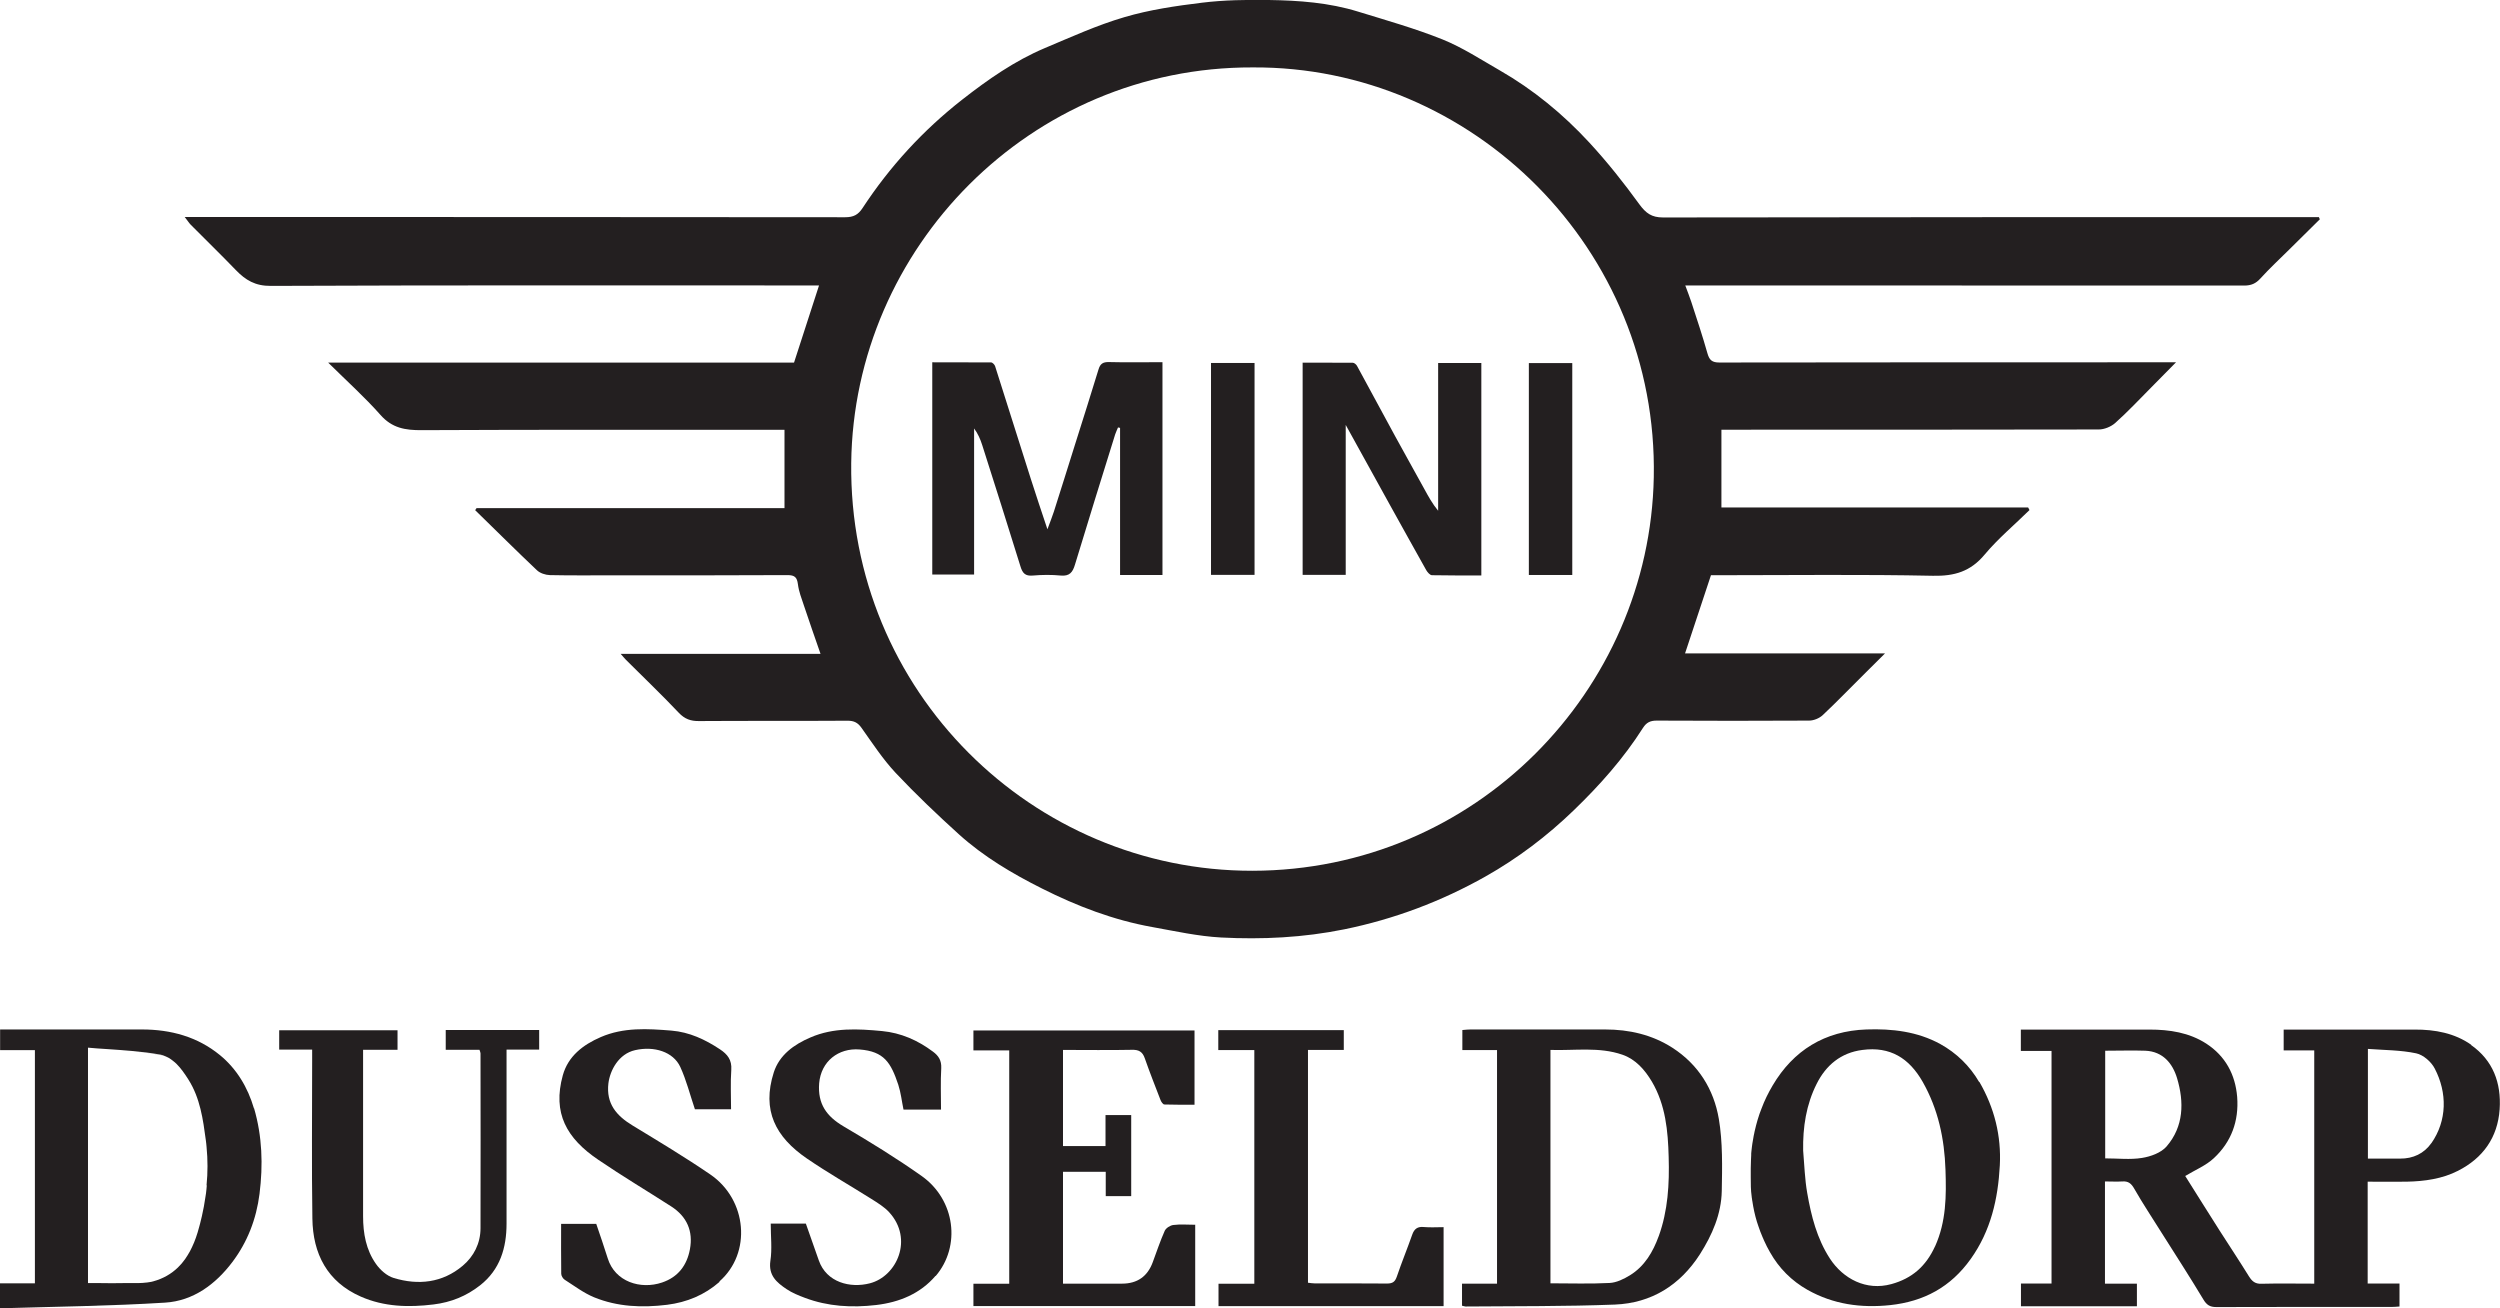
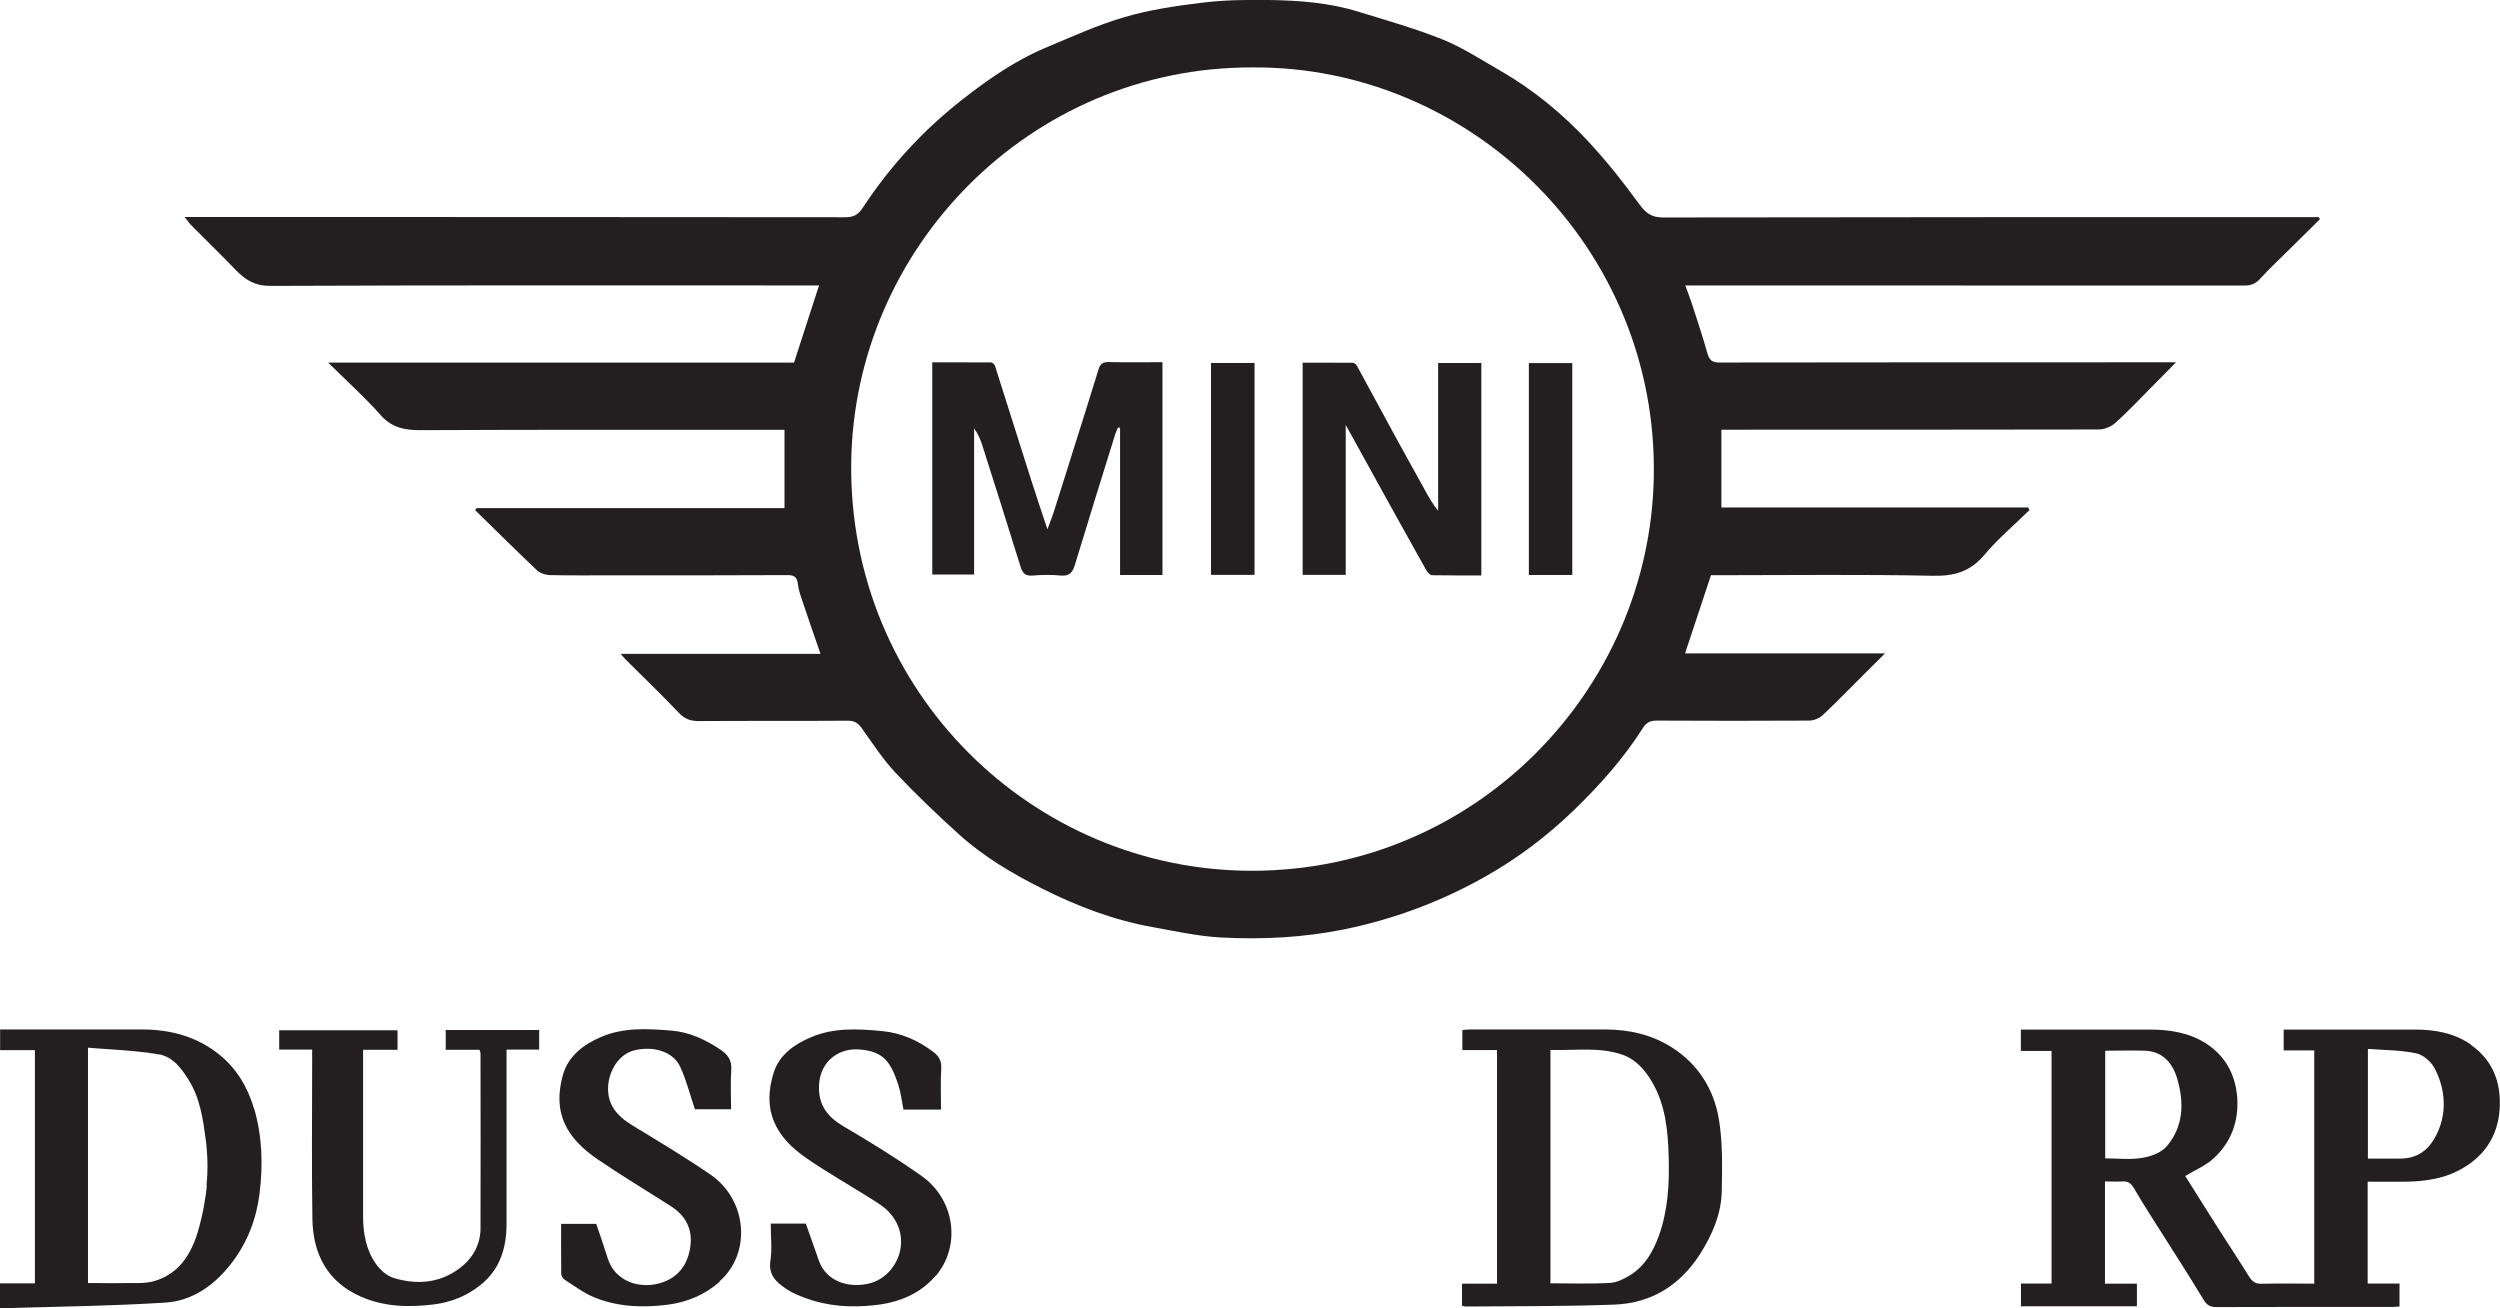
<svg xmlns="http://www.w3.org/2000/svg" id="Layer_2" data-name="Layer 2" viewBox="0 0 219.92 115.1">
  <defs>
    <style>
      .cls-1 {
        fill: #231f20;
        stroke-width: 0px;
      }
    </style>
  </defs>
  <g id="Layer_1-2" data-name="Layer 1">
    <g>
      <path class="cls-1" d="M154.01,103.33c0-.09,0-.18,0-.27,0,.09,0,.18,0,.27,0,.08,0,.15,0,.23,0-.08,0-.15,0-.23Z" />
      <path class="cls-1" d="M203.96,19.1h-1.04c-18.87,0-37.74,0-56.62.03-1.01,0-1.51-.37-2.09-1.16-1.37-1.89-2.83-3.73-4.41-5.44-2.3-2.49-4.91-4.64-7.87-6.34-1.66-.95-3.27-2.01-5.03-2.72-2.42-.97-4.94-1.68-7.44-2.45-2.55-.79-5.2-.98-7.84-1.02-1.97-.03-3.95,0-5.9.24-2.29.28-4.61.62-6.81,1.27-2.39.7-4.69,1.75-7,2.72-2.65,1.12-5.01,2.77-7.26,4.53-3.44,2.69-6.37,5.88-8.77,9.54-.39.6-.81.81-1.53.81-18.98-.02-37.97-.02-56.95-.02h-1.15c.27.34.38.53.53.68,1.32,1.33,2.67,2.64,3.97,3.99.85.88,1.7,1.4,3.07,1.39,15.75-.07,31.49-.04,47.24-.04h.99c-.74,2.28-1.45,4.47-2.2,6.79H28.87c1.65,1.63,3.22,3.04,4.6,4.6,1.02,1.16,2.18,1.35,3.62,1.34,10.31-.05,20.63-.03,30.94-.03h.98v6.89h-27.09c-.04.06-.08.12-.12.18,1.81,1.76,3.6,3.55,5.43,5.28.27.26.75.42,1.14.43,1.84.04,3.68.02,5.51.02,5.13,0,10.26.01,15.39-.02.64,0,.84.19.92.8.08.64.32,1.26.53,1.88.46,1.39.95,2.77,1.46,4.25h-17.58c.23.26.34.4.47.53,1.55,1.55,3.14,3.06,4.64,4.65.52.55,1.05.74,1.78.73,4.36-.03,8.72,0,13.08-.03.55,0,.89.17,1.21.62.96,1.35,1.87,2.75,3,3.96,1.77,1.88,3.65,3.67,5.57,5.41,2.18,1.97,4.7,3.46,7.31,4.77,3.08,1.55,6.29,2.78,9.7,3.39,2.01.36,4.02.81,6.05.92,3.63.19,7.25.01,10.85-.72,4.4-.9,8.54-2.46,12.42-4.65,2.82-1.59,5.41-3.55,7.76-5.82,2.29-2.21,4.38-4.56,6.09-7.25.3-.47.64-.64,1.2-.64,4.47.02,8.94.03,13.41,0,.41,0,.9-.2,1.2-.48,1.3-1.22,2.53-2.51,3.8-3.76.51-.51,1.02-1.01,1.68-1.67h-17.59c.78-2.34,1.53-4.6,2.28-6.88h.93c6.2,0,12.4-.08,18.6.05,1.9.04,3.31-.38,4.55-1.87,1.18-1.41,2.62-2.61,3.94-3.91-.04-.08-.08-.15-.12-.23h-26.98v-6.84h1.01c10.73,0,21.45,0,32.18-.02.49,0,1.07-.24,1.44-.56,1.12-1,2.15-2.1,3.21-3.17.68-.68,1.35-1.37,2.15-2.18h-1c-13.06,0-26.11,0-39.17.02-.64,0-.88-.21-1.05-.81-.43-1.52-.93-3.02-1.42-4.52-.15-.46-.33-.9-.53-1.45h1.12c16.02,0,32.04,0,48.06.01.6,0,1.01-.18,1.41-.62.8-.88,1.68-1.7,2.53-2.54.9-.89,1.8-1.78,2.7-2.67-.03-.07-.06-.13-.09-.2ZM145.48,41.98c-.36,18.78-15.7,34.59-35.3,34.62-19.33.03-35.53-15.77-35.3-35.87.22-18.93,15.76-34.86,35.31-34.8,19.31-.12,35.68,15.96,35.29,36.05Z" />
      <path class="cls-1" d="M217.39,91.91c-1.46-1.03-3.19-1.35-4.98-1.34-3.57,0-7.13,0-10.7,0h-.82v1.83h2.69v20.52c-1.59,0-3.12-.03-4.65.01-.56.02-.83-.23-1.1-.66-.83-1.34-1.7-2.65-2.55-3.98-1.04-1.63-2.06-3.27-3.05-4.84.89-.54,1.83-.92,2.52-1.57,1.54-1.43,2.21-3.27,2.05-5.38-.16-1.98-1.04-3.6-2.71-4.69-1.51-.98-3.24-1.24-5.01-1.24-3.48,0-6.97,0-10.45,0h-.86v1.88h2.7v20.46h-2.69v2h10.2v-1.99h-2.81v-8.99c.54,0,1.03.03,1.52,0,.54-.04.8.18,1.07.66.74,1.3,1.58,2.55,2.37,3.82,1.24,1.96,2.5,3.91,3.69,5.89.29.49.58.68,1.14.68,5.13-.02,10.26-.01,15.39-.01.24,0,.48-.02.73-.04v-2.02h-2.8v-8.96c1.19,0,2.31.02,3.43,0,1.57-.03,3.14-.25,4.52-.96,2.18-1.11,3.49-2.91,3.66-5.42.15-2.32-.59-4.29-2.51-5.64ZM190.58,100.86c-.48.55-1.39.88-2.15,1-1.04.17-2.12.04-3.24.04v-9.47c1.24,0,2.39-.04,3.54,0,1.54.07,2.39,1.12,2.78,2.41.63,2.1.6,4.25-.92,6.01ZM213.88,100.56c-.64.91-1.6,1.37-2.75,1.36-.93,0-1.85,0-2.83,0v-9.65c1.46.11,2.89.1,4.25.39.62.13,1.33.75,1.63,1.34,1.11,2.13,1.09,4.58-.3,6.57Z" />
      <path class="cls-1" d="M22.34,97.51c-.54-1.85-1.52-3.49-3-4.7-1.97-1.61-4.32-2.25-6.85-2.25-3.87,0-7.73,0-11.6,0H.01v1.82h3.06v20.51H0v2.2c4.9-.15,9.72-.2,14.52-.5,2.48-.15,4.45-1.62,5.92-3.57,1.32-1.75,2.11-3.77,2.39-6,.32-2.55.24-5.06-.48-7.53ZM18.19,104.29c-.01.11-.02.23-.03.34-.02.23-.05.45-.09.67-.08.56-.18,1.12-.31,1.68-.05.22-.1.44-.16.66-.03.11-.06.22-.09.33-.16.61-.36,1.2-.62,1.74-.06.12-.12.24-.18.36-.13.24-.27.46-.42.68-.19.27-.4.52-.64.75-.57.55-1.29.98-2.18,1.22-.05.01-.1.03-.16.04-.02,0-.04,0-.06.01-.11.02-.21.04-.32.05,0,0-.01,0-.02,0-.25.03-.5.05-.76.05h-.03c-.23,0-.47,0-.7,0-.16,0-.32,0-.48,0-.73.02-1.46.01-2.2,0-.33,0-.66,0-1,0v-20.71c.54.05,1.07.09,1.6.12,1.59.11,3.16.21,4.7.48.11.02.21.04.31.08.15.05.3.12.44.19.02.01.04.02.07.04.05.03.1.06.14.09.12.08.23.17.34.26.05.05.11.1.16.14.41.4.76.91,1.07,1.4,1.04,1.64,1.29,3.5,1.54,5.37.02.19.05.37.06.56.11,1.13.11,2.25,0,3.37Z" />
      <path class="cls-1" d="M151.2,98.42c-.44-2.59-1.8-4.78-4.08-6.25-1.79-1.15-3.8-1.61-5.92-1.61-3.95,0-7.9,0-11.85,0-.24,0-.47.03-.71.05v1.76h3.05v20.55h-3.08v1.94c.16.03.24.07.31.07,4.38-.04,8.77,0,13.14-.17,3.21-.13,5.73-1.7,7.48-4.43,1.08-1.7,1.88-3.53,1.92-5.56.04-2.12.09-4.28-.26-6.36ZM145.91,108.75c-.5,1.38-1.24,2.64-2.52,3.43-.54.33-1.18.65-1.8.68-1.71.09-3.44.03-5.2.03v-20.53c2.13.07,4.28-.29,6.33.42,1.16.4,1.97,1.32,2.6,2.38,1.2,2.05,1.41,4.32,1.47,6.62.07,2.37-.06,4.72-.88,6.98Z" />
-       <path class="cls-1" d="M105.14,107.73v7.16h-19.51v-1.96h3.15v-20.53h-3.15v-1.75h19.45v6.53c-.87,0-1.76.01-2.65-.02-.12,0-.28-.23-.34-.39-.47-1.22-.95-2.43-1.38-3.66-.2-.59-.53-.78-1.15-.76-2,.04-4,.01-6.05.01v8.46h3.74v-2.73h2.26v7.13h-2.24v-2.14h-3.76v9.84h5.19q2.02,0,2.71-1.9c.34-.92.65-1.85,1.05-2.75.11-.24.48-.48.76-.51.62-.08,1.25-.02,1.94-.02Z" />
-       <path class="cls-1" d="M174.1,95.18c-.82-1.41-1.99-2.55-3.42-3.34-2.01-1.1-4.23-1.36-6.5-1.28-3.66.13-6.42,1.84-8.24,4.92-.39.66-.72,1.33-.98,2.03-.03.08-.06.16-.09.24-.03.07-.05.14-.08.21-.01.04-.03.08-.04.12-.1.3-.19.6-.27.91-.05.19-.1.39-.14.58,0,.03-.02.07-.02.11-.02.08-.03.15-.05.23-.04.23-.08.47-.12.7l-.03.22c-.02.14-.03.29-.05.43,0,.07-.01.15-.02.22,0,.05,0,.1,0,.14,0,.14-.02.28-.02.43-.01.24-.02.49-.02.73,0,.09,0,.18,0,.27,0,.09,0,.18,0,.27,0,.08,0,.15,0,.23,0,.29,0,.58.01.86.01.28.03.56.07.84,0,.07.02.14.03.21,0,.07.02.14.03.2.09.61.22,1.22.4,1.81.04.13.08.26.13.39.11.33.23.65.37.97.05.11.09.21.14.32.15.34.32.67.51,1,.79,1.41,1.91,2.53,3.31,3.32,2.26,1.27,4.69,1.61,7.26,1.34,2.98-.32,5.33-1.59,7.09-4.06,1.77-2.48,2.4-5.28,2.56-8.22.14-2.61-.48-5.09-1.8-7.36ZM170.22,109.64c-.8,1.75-2.02,2.82-3.84,3.32-2.21.61-4.24-.46-5.41-2.25-1.14-1.76-1.64-3.74-1.99-5.75-.22-1.23-.25-2.49-.36-3.74-.04-2.06.27-4.06,1.19-5.88.81-1.62,2.12-2.74,4.03-2.98,2.44-.32,4.1.72,5.29,2.8,1.37,2.41,1.92,5.02,2.01,7.74.08,2.29.07,4.56-.92,6.75Z" />
      <path class="cls-1" d="M44.56,92.35v.98c0,4.77,0,9.54,0,14.31,0,2.13-.57,4.05-2.33,5.43-1.2.94-2.54,1.49-4.09,1.68-2.2.27-4.36.21-6.4-.69-2.96-1.3-4.22-3.78-4.26-6.87-.07-4.61-.02-9.21-.02-13.82v-1.04h-2.9v-1.7h10.41v1.72h-3.03v.99c0,4.55,0,9.1,0,13.65,0,1.51.26,2.96,1.13,4.19.37.53.96,1.06,1.56,1.24,2.17.66,4.29.43,6.07-1.07.98-.82,1.57-1.98,1.57-3.31.02-5.13,0-10.26,0-15.38,0-.08-.04-.15-.09-.31h-2.97v-1.74h8.22v1.72h-2.86Z" />
      <path class="cls-1" d="M82.3,112.23c-1.34,1.57-3.18,2.33-5.23,2.57-2.14.25-4.24.13-6.26-.63-.56-.21-1.13-.44-1.62-.77-.86-.58-1.61-1.2-1.42-2.49.16-1.04.03-2.13.03-3.27h3.09c.39,1.1.76,2.17,1.14,3.24.68,1.93,2.75,2.46,4.49,2.01,2.37-.61,3.86-3.89,1.7-6.25-.43-.47-1.01-.82-1.56-1.17-1.89-1.19-3.84-2.3-5.68-3.56-2.76-1.89-3.98-4.23-2.91-7.58.49-1.52,1.77-2.45,3.23-3.07,2.03-.88,4.16-.76,6.29-.56,1.67.16,3.14.81,4.48,1.81.49.36.76.77.73,1.45-.07,1.2-.02,2.4-.02,3.65h-3.3c-.15-.72-.23-1.48-.46-2.19-.65-1.94-1.24-2.93-3.4-3.1-1.87-.15-3.4,1.05-3.56,2.98-.14,1.81.65,2.9,2.14,3.78,2.35,1.38,4.67,2.81,6.89,4.38,2.94,2.09,3.46,6.17,1.22,8.79Z" />
      <path class="cls-1" d="M63.3,112.76c-1.33,1.16-2.87,1.8-4.62,2.02-2.2.27-4.36.18-6.42-.66-.92-.38-1.73-1-2.58-1.54-.16-.1-.31-.35-.31-.53-.02-1.45-.01-2.89-.01-4.39h3.09c.35,1.04.7,2.03,1.01,3.03.64,2.07,2.89,2.77,4.78,2.13,1.42-.48,2.19-1.52,2.45-2.92.3-1.59-.26-2.88-1.64-3.77-2.13-1.37-4.31-2.67-6.41-4.1-2.8-1.89-4.05-4.11-3.13-7.44.47-1.68,1.77-2.68,3.34-3.36,2.01-.87,4.11-.74,6.21-.57,1.58.13,2.97.78,4.28,1.65.66.44,1.05.93.99,1.8-.08,1.14-.02,2.29-.02,3.47h-3.18c-.44-1.3-.75-2.56-1.29-3.73-.62-1.33-2.3-1.85-3.97-1.47-1.46.33-2.21,1.79-2.35,2.92-.21,1.79.71,2.85,2.13,3.71,2.3,1.4,4.62,2.79,6.84,4.31,3.24,2.22,3.65,6.91.79,9.41Z" />
-       <path class="cls-1" d="M126.99,107.96v6.94h-19.8v-1.97h3.15v-20.56h-3.17v-1.75h11.04v1.74h-3.15v20.48c.2.02.41.06.62.06,2.11,0,4.22-.01,6.33.01.5,0,.71-.15.87-.62.42-1.24.92-2.45,1.35-3.68.18-.51.47-.73,1.03-.67.56.05,1.13.01,1.72.01Z" />
      <path class="cls-1" d="M14.05,92.79c.11.02.21.04.31.08-.1-.03-.2-.06-.31-.08-1.54-.27-3.1-.37-4.7-.48,1.59.11,3.16.21,4.7.47Z" />
      <path class="cls-1" d="M14.36,92.87c.15.05.3.12.44.19-.14-.08-.29-.14-.44-.19Z" />
      <path class="cls-1" d="M102.26,31.89v18.69h-3.73v-12.94c-.06-.01-.12-.03-.18-.04-.08.2-.18.4-.25.61-1.19,3.82-2.38,7.64-3.54,11.47-.2.66-.47,1.02-1.24.95-.82-.08-1.65-.07-2.47,0-.66.06-.9-.21-1.08-.8-1.1-3.57-2.24-7.13-3.37-10.69-.16-.5-.37-.99-.71-1.45v12.85h-3.68v-18.67c1.73,0,3.45,0,5.17.01.13,0,.32.2.36.34,1.05,3.3,2.09,6.61,3.14,9.91.44,1.4.92,2.79,1.46,4.43.24-.65.42-1.1.57-1.56.64-2,1.26-4,1.89-6,.68-2.16,1.37-4.32,2.03-6.49.15-.51.39-.67.92-.66,1.53.04,3.07.01,4.71.01Z" />
      <path class="cls-1" d="M130.31,31.93v18.69c-1.45,0-2.89.01-4.34-.02-.18,0-.4-.26-.51-.45-1.07-1.9-2.12-3.81-3.18-5.71-1.26-2.28-2.52-4.56-3.9-7.06v13.19h-3.79v-18.67c1.47,0,2.94,0,4.41.01.13,0,.3.15.37.27,1.12,2.05,2.22,4.1,3.34,6.16.85,1.56,1.72,3.1,2.57,4.65.36.66.72,1.32,1.23,1.94v-13h3.78Z" />
      <rect class="cls-1" x="106.53" y="31.93" width="3.83" height="18.64" />
      <rect class="cls-1" x="134.49" y="31.94" width="3.82" height="18.64" />
    </g>
  </g>
</svg>